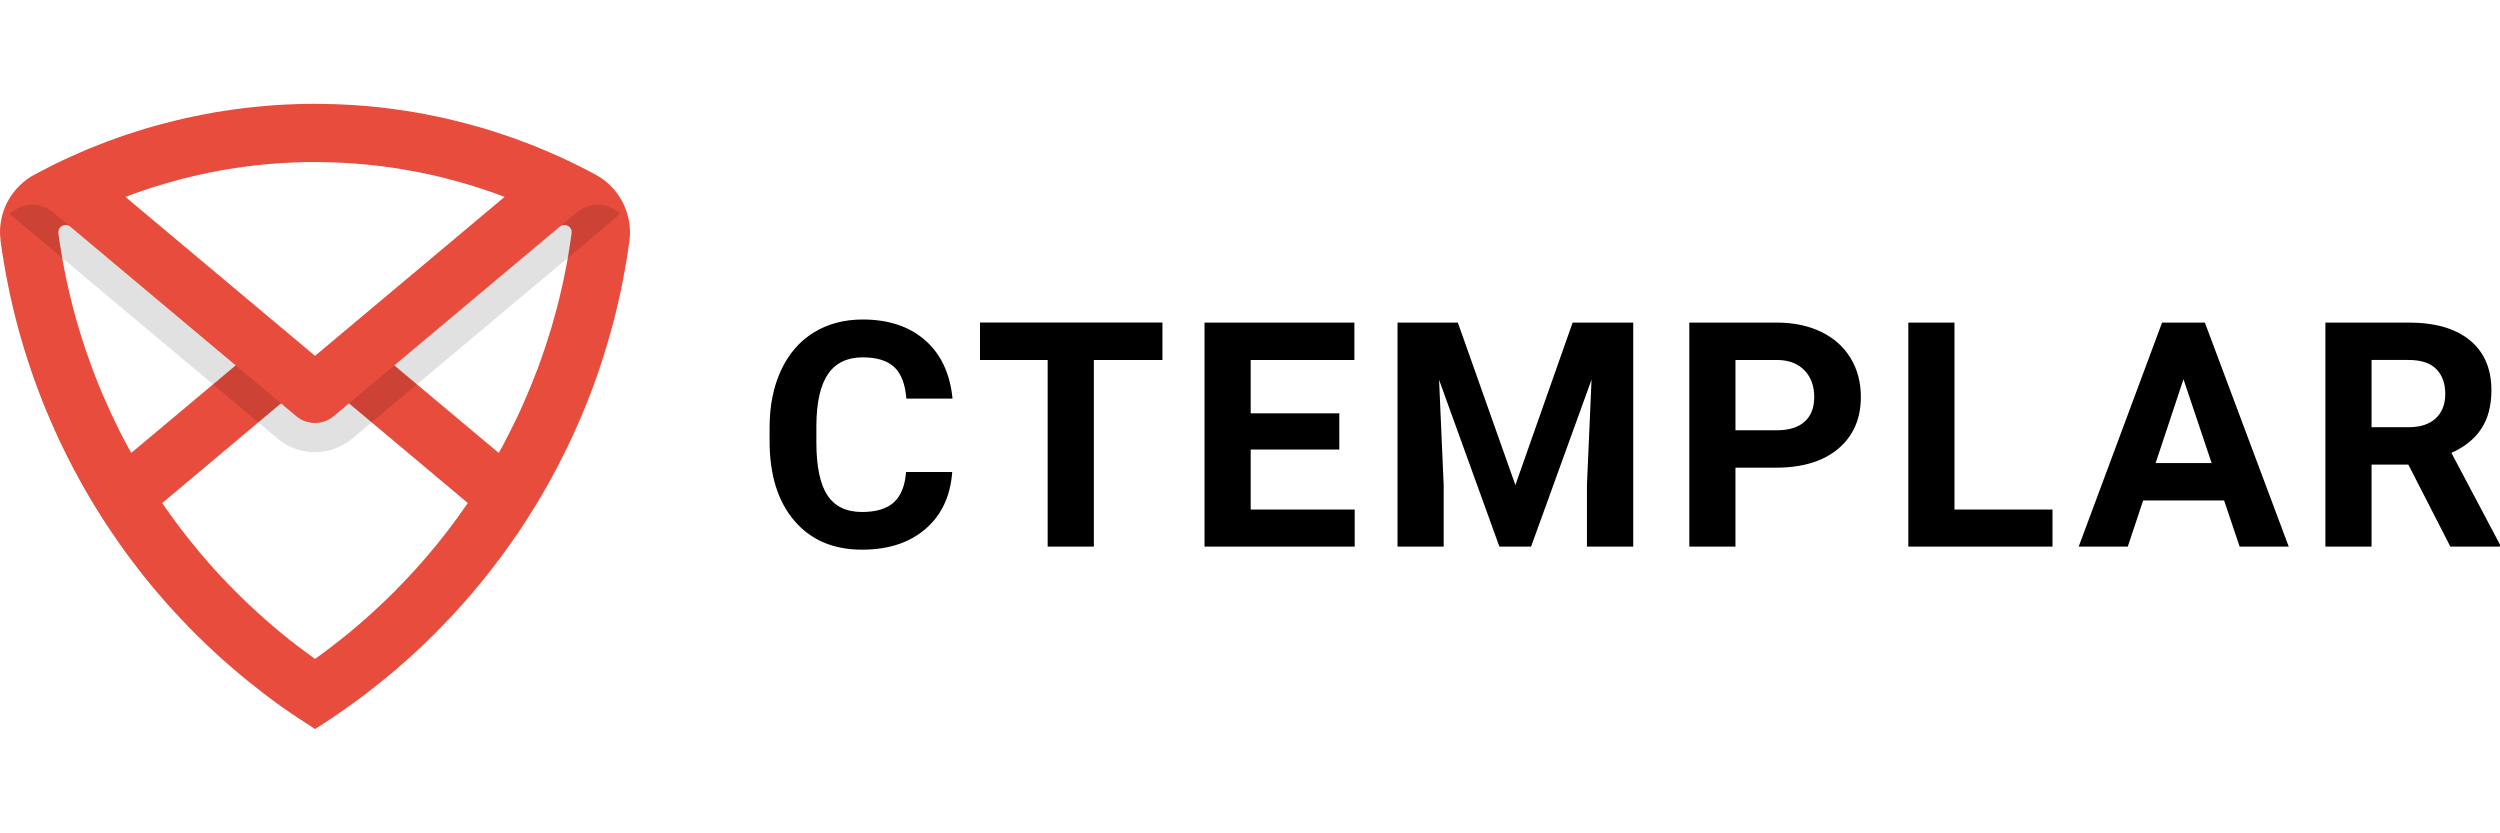
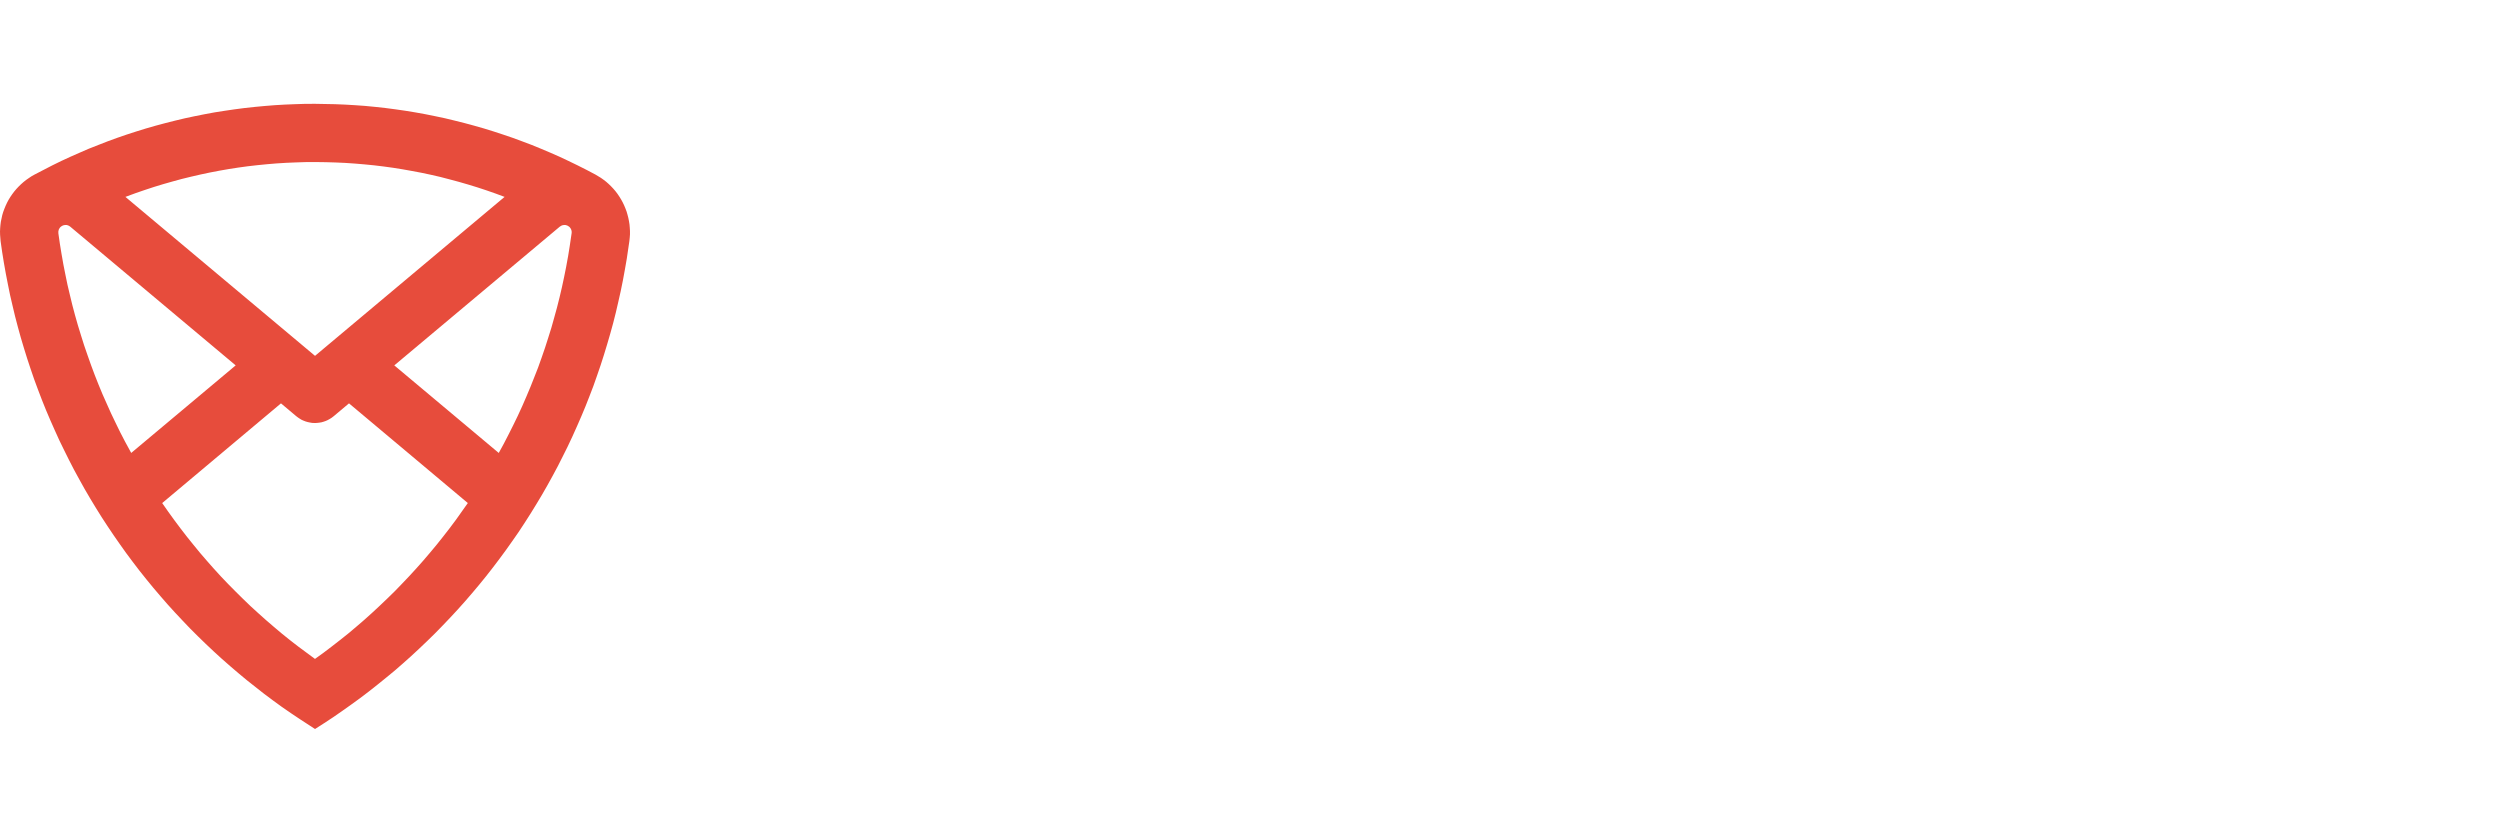
<svg xmlns="http://www.w3.org/2000/svg" version="1.1" viewBox="0 0 384 128">
  <g fill="none" fill-rule="evenodd">
    <g transform="matrix(1.981 0 0 1.981 .001 15.463)">
-       <path d="m73.832 28.79c-0.136 1.869-0.826 3.34-2.07 4.414-1.245 1.073-2.885 1.61-4.921 1.61-2.227 0-3.979-0.75-5.255-2.249-1.277-1.499-1.915-3.557-1.915-6.173v-1.062c0-1.67 0.294-3.142 0.883-4.414 0.588-1.273 1.43-2.249 2.523-2.929s2.364-1.02 3.811-1.02c2.005 0 3.62 0.537 4.844 1.61 1.225 1.074 1.933 2.581 2.123 4.522h-3.579c-0.087-1.121-0.4-1.935-0.936-2.44-0.537-0.505-1.354-0.757-2.452-0.757-1.193 0-2.085 0.427-2.678 1.282-0.592 0.855-0.897 2.181-0.912 3.979v1.312c0 1.877 0.284 3.25 0.853 4.116 0.568 0.867 1.465 1.3 2.69 1.3 1.105 0 1.93-0.252 2.475-0.757s0.857-1.287 0.937-2.344zm16.3-8.685h-5.32v14.47h-3.58v-14.47h-5.248v-2.9h14.148zm13.713 6.943h-6.872v4.652h8.065v2.876h-11.644v-17.37h11.62v2.899h-8.041v4.14h6.872zm9.19-9.842 4.462 12.598 4.438-12.598h4.7v17.37h-3.59v-4.749l0.357-8.195-4.688 12.944h-2.458l-4.676-12.932 0.358 8.183v4.749h-3.58v-17.37zm21.526 11.25v6.12h-3.579v-17.37h6.777c1.304 0 2.451 0.238 3.441 0.716 0.99 0.477 1.752 1.155 2.285 2.034 0.533 0.878 0.8 1.878 0.8 3 0 1.702-0.583 3.044-1.749 4.026-1.165 0.982-2.777 1.474-4.837 1.474zm0-2.9h3.198c0.946 0 1.668-0.222 2.165-0.667 0.497-0.446 0.745-1.082 0.745-1.91 0-0.85-0.25-1.538-0.751-2.063s-1.193-0.795-2.076-0.811h-3.28v5.452zm16.981 6.144h7.6v2.876h-11.179v-17.37h3.58v14.494zm20.906-0.703h-6.275l-1.193 3.579h-3.806l6.466-17.37h3.317l6.502 17.37h-3.806l-1.205-3.58zm-5.309-2.9h4.343l-2.183-6.501-2.16 6.502zm19.594 0.12h-2.851v6.359h-3.58v-17.37h6.455c2.052 0 3.634 0.457 4.748 1.372 1.113 0.914 1.67 2.207 1.67 3.877 0 1.185-0.257 2.173-0.77 2.964-0.513 0.792-1.29 1.422-2.332 1.891l3.758 7.099v0.167h-3.841l-3.257-6.36zm-2.851-2.899h2.887c0.898 0 1.594-0.229 2.087-0.686s0.74-1.088 0.74-1.89c0-0.82-0.233-1.464-0.698-1.933-0.465-0.47-1.179-0.704-2.141-0.704h-2.875z" fill="#000" />
      <g transform="matrix(.613 0 0 .612 -.06 .061)" fill-rule="evenodd">
        <path d="m27.04 35.845 2.867-2.407-20.923-17.573-0.103-0.071-0.118-0.067-0.119-0.044-0.13-0.032h-0.14l-0.13 0.012-0.127 0.028-0.119 0.048-0.11 0.063-0.112 0.083-0.095 0.091-0.07 0.111-0.064 0.11-0.036 0.128-0.032 0.13v0.242l0.187 1.307 0.213 1.31 0.092 0.516 0.138 0.796 0.258 1.299 0.265 1.29 0.305 1.292 0.313 1.295 0.34 1.28 0.361 1.274 0.388 1.264 0.396 1.26 0.432 1.255 0.443 1.255 0.46 1.236 0.487 1.235 0.507 1.228 0.535 1.204 0.542 1.212 0.574 1.2 0.578 1.188 0.61 1.18 0.792 1.458zm30.725 17.16 1.505-2.126-12.163-10.222-2.867-2.408-1.929 1.624-0.293 0.222-0.242 0.147-0.237 0.13-0.25 0.111-0.265 0.091-0.261 0.075-0.274 0.044-0.277 0.032-0.27 0.016-0.368-0.016-0.277-0.048-0.265-0.055-0.269-0.076-0.258-0.099-0.25-0.11-0.237-0.143-0.23-0.154-0.221-0.167-1.93-1.624-2.866 2.408-12.159 10.223 0.757 1.085 0.772 1.07 0.792 1.061 0.812 1.053 0.828 1.03 0.84 1.026 0.866 1.006 0.876 0.994 0.89 0.978 0.916 0.959 0.93 0.942 0.939 0.93 0.958 0.924 0.979 0.895 0.986 0.883 1.006 0.867 1.01 0.852 1.033 0.831 1.042 0.808 2.091 1.549h8e-3l1.07-0.773 1.057-0.804 1.041-0.811 1.038-0.828 1.01-0.852 1.006-0.867 0.982-0.883 0.97-0.903 0.959-0.915 0.95-0.93 0.919-0.951 0.91-0.959 0.896-0.978 0.875-0.986 0.867-1.018 0.84-1.01 0.828-1.041 0.811-1.046 0.793-1.061zm-17.822-20.775 23.976-20.14-1.14-0.424-1.153-0.404-1.153-0.38-1.16-0.356-1.172-0.34-1.169-0.314-1.18-0.309-1.187-0.273-1.189-0.253-1.192-0.226-1.196-0.214-1.204-0.194-1.208-0.166-1.207-0.147-1.209-0.119-1.208-0.103-1.215-0.083-1.216-0.055-1.216-0.036-1.402-0.02-1.224 8e-3 -1.208 0.04-1.216 0.051-1.215 0.075-1.216 0.103-1.208 0.12-1.208 0.138-1.208 0.166-1.196 0.186-1.2 0.21-1.196 0.23-1.188 0.253-1.188 0.274-1.18 0.289-1.169 0.32-1.172 0.333-1.169 0.357-1.152 0.38-1.152 0.396-1.319 0.487zm32.464-15.664-9e-3 -0.138-0.028-0.12-0.047-0.13-0.063-0.11-0.083-0.112-0.092-0.09-0.11-0.072-0.111-0.067-0.13-0.044-0.128-0.032h-0.13l-0.131 0.012-0.127 0.028-0.119 0.048-0.202 0.126-20.927 17.573 2.868 2.407 10.345 8.686 0.633-1.16 0.61-1.185 0.59-1.176 0.582-1.2 0.55-1.2 0.527-1.216 0.515-1.228 0.487-1.227 0.484-1.236 0.443-1.244 0.432-1.255 0.404-1.263 0.396-1.264 0.356-1.271 0.353-1.283 0.325-1.291 0.3-1.284 0.278-1.299 0.261-1.303 0.202-1.116 0.036-0.183 0.21-1.31 0.241-1.64 9e-3 -0.13zm7.373-0.146v0.423l-0.031 0.424-0.044 0.416-0.332 2.258-0.238 1.37-0.25 1.362-0.277 1.363-0.305 1.358-0.313 1.354-0.34 1.347-0.369 1.339-0.388 1.334-0.404 1.33-0.423 1.32-0.452 1.319-0.46 1.31-0.498 1.3-0.507 1.29-0.535 1.284-0.554 1.271-0.57 1.271-0.59 1.256-0.619 1.243-0.625 1.24-0.654 1.224-0.673 1.22-0.69 1.207-0.712 1.189-0.729 1.184-0.744 1.168-0.765 1.164-0.792 1.14-0.803 1.134-0.82 1.116-0.84 1.11-0.856 1.096-0.875 1.078-0.89 1.061-0.908 1.053-0.93 1.042-0.94 1.014-0.958 1.006-0.974 0.998-0.986 0.966-1.006 0.959-1.022 0.95-1.033 0.923-1.05 0.915-1.07 0.883-1.08 0.875-1.086 0.86-1.104 0.84-1.125 0.819-1.133 0.804-1.14 0.792-1.164 0.768-1.161 0.745-1.913-1.248-1.153-0.772-1.144-0.792-1.125-0.82-1.108-0.831-1.093-0.86-1.09-0.863-1.065-0.887-1.054-0.903-1.041-0.915-1.03-0.943-1.006-0.95-0.994-0.967-0.986-0.986-0.958-1.006-0.951-1.014-0.93-1.025-0.912-1.05-0.902-1.061-0.876-1.07-0.867-1.089-0.844-1.105-0.831-1.116-0.8-1.125-0.796-1.145-0.773-1.152-0.756-1.16-0.736-1.185-0.718-1.188-0.7-1.2-0.674-1.216-0.665-1.22-0.634-1.235-0.617-1.244-0.61-1.255-0.571-1.264-0.562-1.27-0.543-1.276-0.518-1.291-0.495-1.3-0.48-1.298-0.452-1.319-0.435-1.319-0.412-1.327-0.396-1.33-0.368-1.335-0.353-1.35-0.32-1.347-0.314-1.354-0.277-1.367-0.265-1.362-0.242-1.366-0.221-1.375-0.195-1.374-0.063-0.792-0.011-0.416 0.02-0.428 0.035-0.411 0.055-0.416 0.088-0.412 0.09-0.42 0.115-0.384 4e-3 -0.012 0.147-0.396 0.158-0.388 0.182-0.388 0.195-0.369 0.221-0.36 0.23-0.337 0.258-0.344 0.269-0.321 0.285-0.305 0.305-0.297 0.313-0.277 0.333-0.266 0.34-0.237 0.349-0.234 0.372-0.21 2.23-1.156 1.148-0.563 1.153-0.534 1.168-0.515 1.172-0.51 1.188-0.468 1.188-0.464 1.2-0.44 1.204-0.415 1.22-0.396 1.212-0.376 1.227-0.353 1.237-0.332 1.235-0.313 1.243-0.297 1.244-0.266 1.251-0.25 1.256-0.233 1.26-0.198 1.262-0.186 1.263-0.166 1.272-0.139 1.27-0.119 1.272-0.103 1.275-0.075 1.28-0.052 1.271-0.04 1.279-7e-3 2.515 0.047 1.271 0.052 1.275 0.075 1.271 0.091 1.272 0.123 1.271 0.139 1.264 0.166 1.263 0.182 1.26 0.206 1.255 0.226 1.251 0.253 1.256 0.266 1.231 0.297 1.244 0.313 1.228 0.332 1.223 0.349 1.228 0.38 1.204 0.396 1.208 0.412 1.2 0.443 1.196 0.452 1.18 0.483 1.18 0.5 1.16 0.51 1.161 0.547 1.141 0.554 1.144 0.578 1.125 0.594 0.681 0.412 0.34 0.242 0.333 0.257 0.313 0.277 0.306 0.297 0.284 0.301 0.278 0.325 0.25 0.329 0.237 0.352 0.222 0.36 0.202 0.37 0.182 0.38 0.159 0.383 0.15 0.4 0.02 0.064v4e-3l0.095 0.328 0.106 0.412 0.08 0.408 0.067 0.416 0.036 0.424z" fill="#e74c3c" />
-         <path d="m78.33 14.058-0.227-0.176-0.241-0.166-0.25-0.147-0.258-0.13-0.267-0.11-0.277-0.092-0.276-0.064-0.286-0.056-0.284-0.026-0.296-0.01-0.286 0.01-0.283 0.036-0.287 0.046-0.286 0.074-0.277 0.091-0.257 0.111-0.267 0.14-0.24 0.147-0.404 0.296-2.184 1.835-20.927 17.569-5.732 4.813-1.926 1.625-0.294 0.22-0.24 0.147-0.24 0.13-0.248 0.11-0.267 0.092-0.26 0.075-0.274 0.045-0.277 0.03-0.27 0.016-0.368-0.016-0.276-0.046-0.267-0.055-0.267-0.075-0.257-0.1-0.251-0.111-0.237-0.14-0.231-0.157-0.222-0.165-1.926-1.625-26.656-22.382-2.184-1.835-0.232-0.176-0.24-0.166-0.248-0.15-0.257-0.117-0.277-0.11-0.276-0.085-0.277-0.065-0.286-0.056-0.287-0.016-0.293-0.01-0.286 0.017-0.287 0.029-0.286 0.065-0.283 0.072-0.27 0.094-0.267 0.12-0.257 0.127-0.248 0.156-0.23 0.166-0.378 0.332 6.623 5.563 0.01 6e-3 19.072 16.016 5.731 4.814 2.425 2.037 0.306 0.24 0.312 0.232 0.323 0.202 0.341 0.195 0.342 0.172 0.358 0.15 0.361 0.137 0.368 0.12 0.378 0.092 0.377 0.075 0.378 0.064 0.387 0.037 0.514 0.019 0.38-0.02 0.385-0.026 0.387-0.046 0.378-0.074 0.38-0.091 0.368-0.111 0.359-0.13 0.36-0.146 0.349-0.166 0.332-0.186 0.332-0.195 0.322-0.222 0.407-0.322 2.424-2.037 5.732-4.814 19.076-16.016 6e-3 -6e-3 6.623-5.563z" fill="#000" opacity=".12" />
      </g>
    </g>
  </g>
</svg>